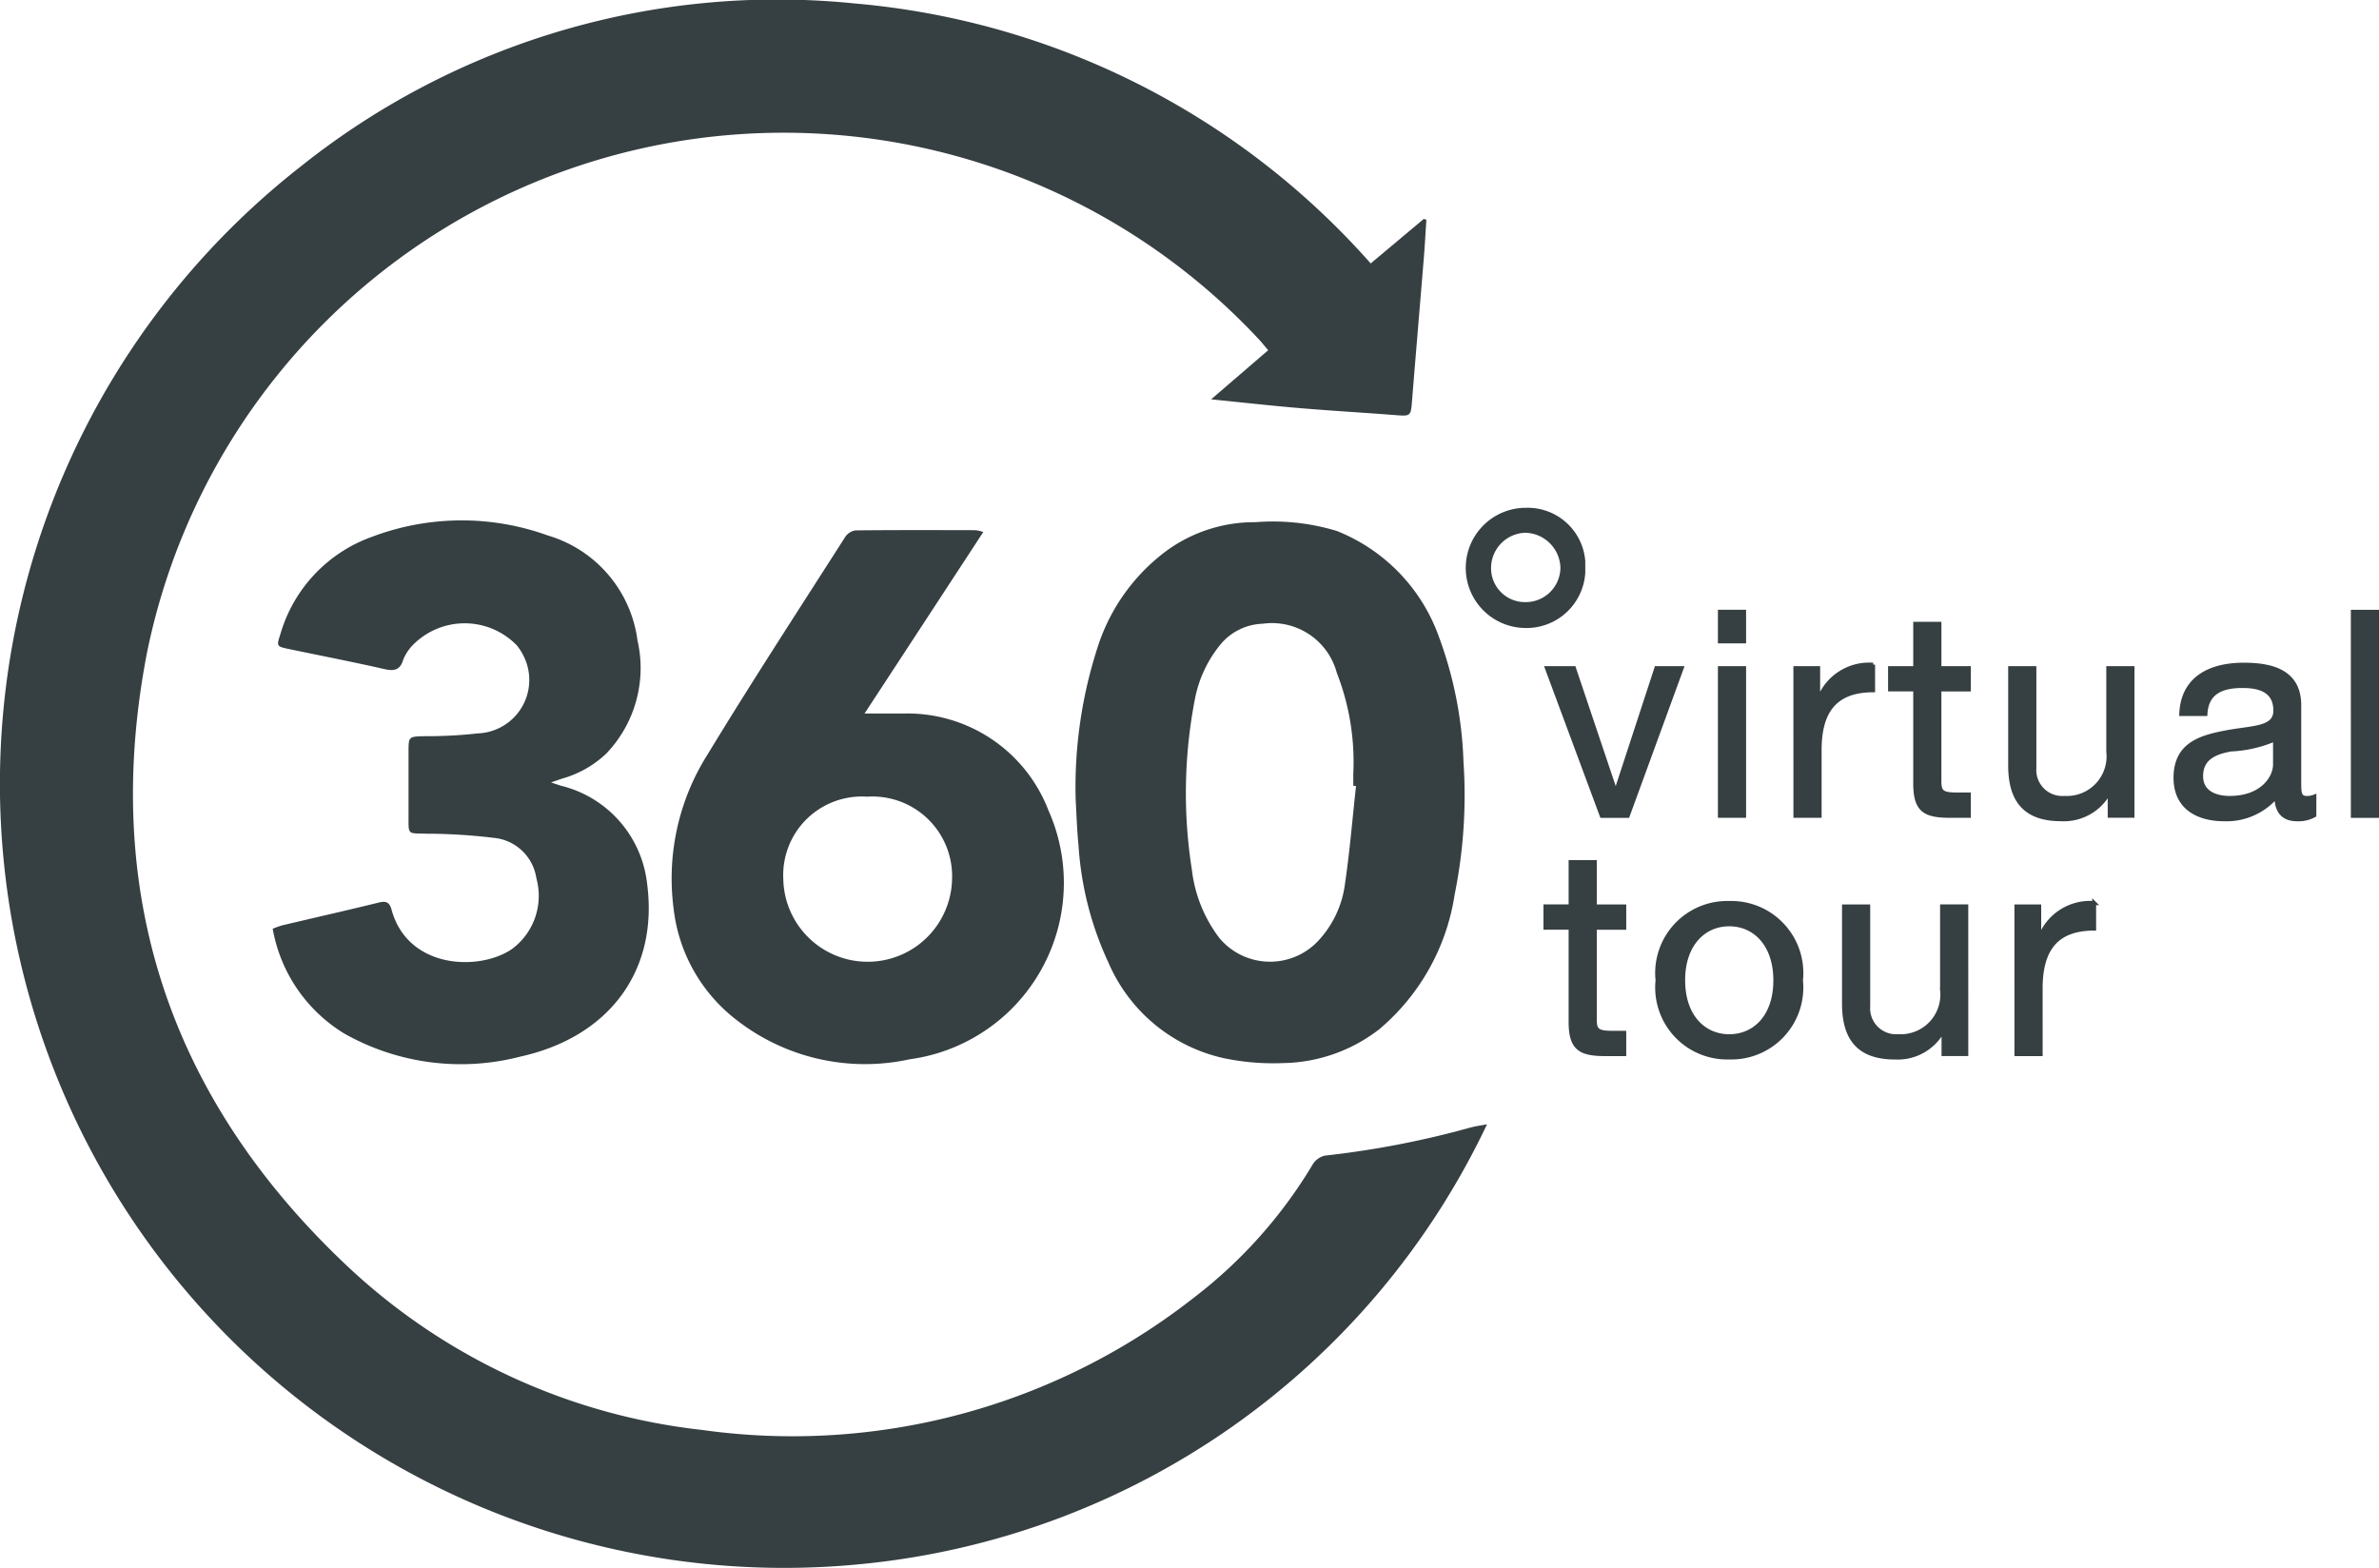
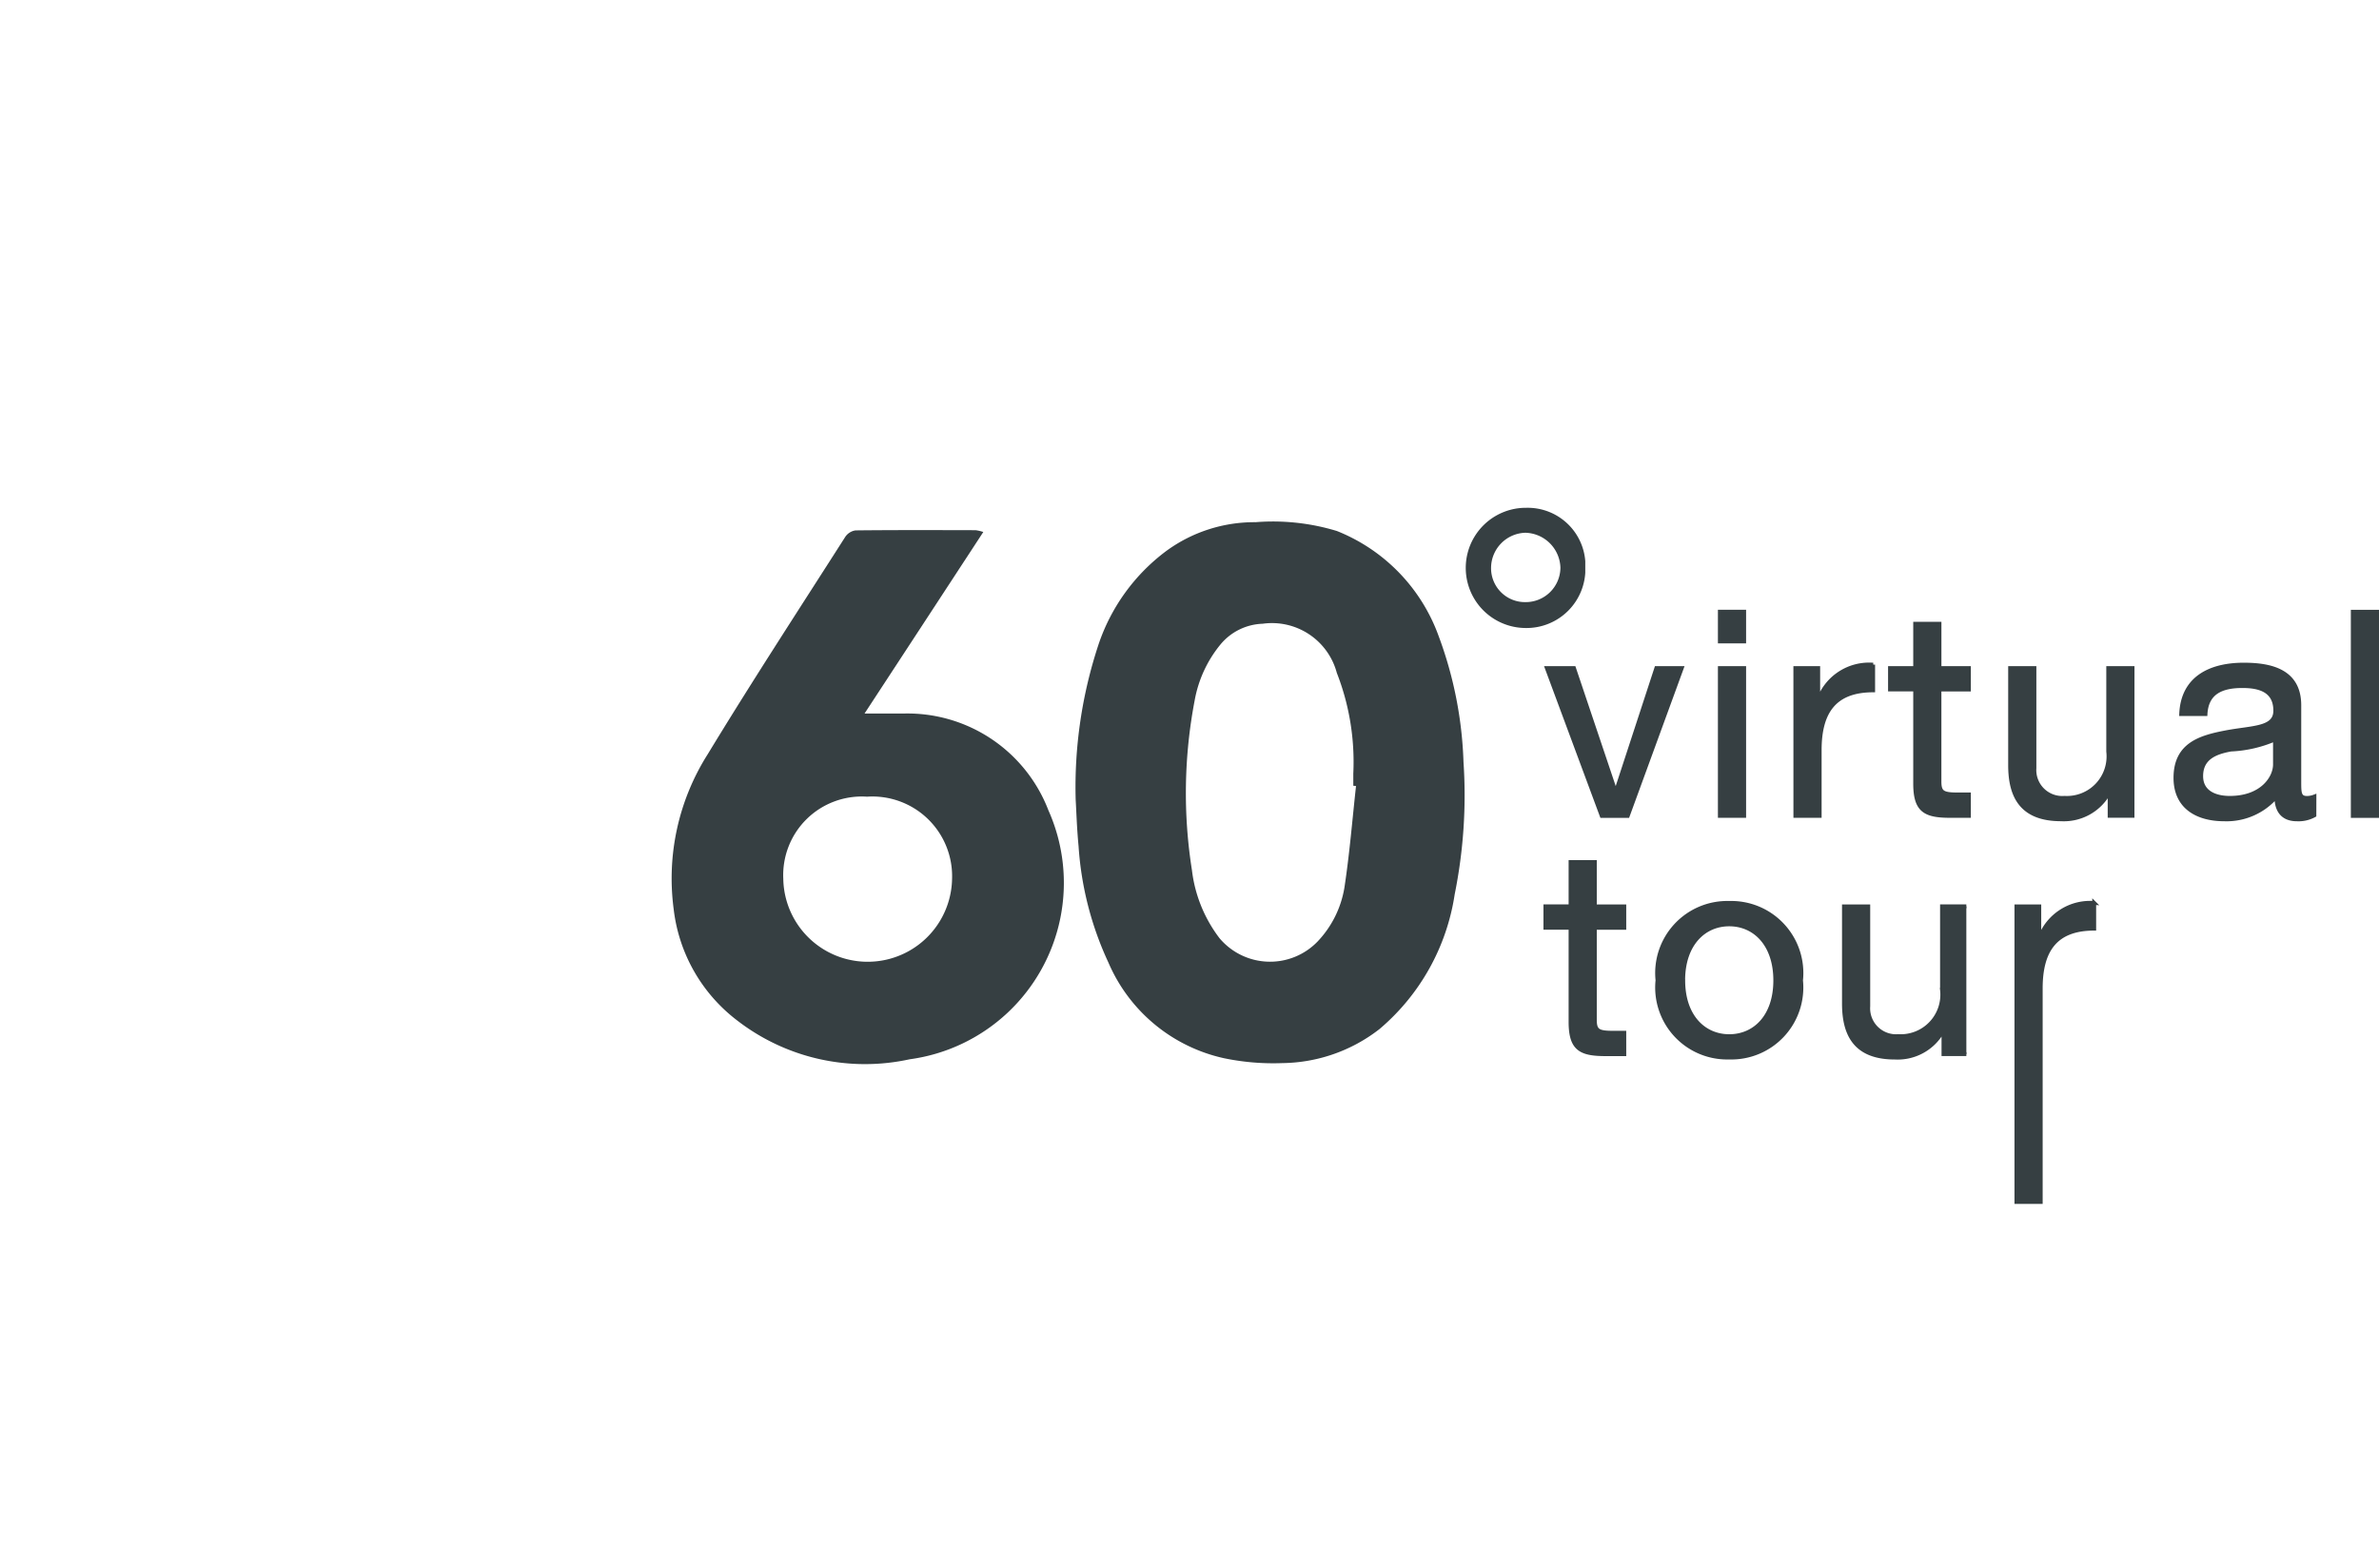
<svg xmlns="http://www.w3.org/2000/svg" width="92.532" height="61" viewBox="0 0 92.532 61">
  <defs>
    <clipPath id="clip-path">
      <rect id="Rectangle_6" data-name="Rectangle 6" width="61.66" height="61" fill="#363f42" />
    </clipPath>
  </defs>
  <g id="_360_icon_showrooms" data-name="360_icon_showrooms" transform="translate(-1524 -777)">
    <g id="Group_2" data-name="Group 2" transform="translate(1524 777)">
      <g id="Group_1" data-name="Group 1" clip-path="url(#clip-path)">
-         <path id="Path_1" data-name="Path 1" d="M57.838,43.737a30.16,30.16,0,0,1-24.264,17.1A30.5,30.5,0,0,1,11.743,6.44,29.7,29.7,0,0,1,33.249.135,30.262,30.262,0,0,1,53.314,10.248l2.065-1.731.1.032c-.031.474-.056.949-.094,1.422-.152,1.863-.311,3.726-.461,5.59-.052.643-.044.634-.7.583-1.221-.094-2.443-.164-3.663-.267-1.114-.094-2.226-.219-3.454-.342l2.22-1.911c-.144-.168-.255-.311-.38-.442a25.272,25.272,0,0,0-43.23,12.21c-1.8,9.325.875,17.344,7.779,23.85a23.994,23.994,0,0,0,13.816,6.385,25.293,25.293,0,0,0,19.146-5.163,18.417,18.417,0,0,0,4.605-5.175.749.749,0,0,1,.477-.335A35.7,35.7,0,0,0,57.2,43.861c.193-.052.393-.077.636-.124" transform="translate(0 0)" fill="#363f42" />
        <path id="Path_2" data-name="Path 2" d="M528.651,267.435a17.649,17.649,0,0,1,.89-6.052,7.524,7.524,0,0,1,2.629-3.629,5.8,5.8,0,0,1,3.476-1.123,8.528,8.528,0,0,1,3.163.342,6.936,6.936,0,0,1,3.971,4.119,15.431,15.431,0,0,1,.955,4.863,19.428,19.428,0,0,1-.342,5.15,8.531,8.531,0,0,1-2.923,5.242,6.262,6.262,0,0,1-3.777,1.326,9.386,9.386,0,0,1-2.273-.19,6.385,6.385,0,0,1-4.494-3.718,12.673,12.673,0,0,1-1.163-4.533c-.067-.695-.087-1.394-.112-1.8m10.906-.537-.108-.012q0-.237,0-.475a9.515,9.515,0,0,0-.641-3.915,2.61,2.61,0,0,0-2.882-1.912,2.226,2.226,0,0,0-1.647.811,4.754,4.754,0,0,0-1,2.171,19.189,19.189,0,0,0-.106,6.606,5.411,5.411,0,0,0,1.073,2.646,2.569,2.569,0,0,0,3.813.129,3.979,3.979,0,0,0,1.045-2.1c.2-1.309.306-2.633.451-3.95" transform="translate(-486.812 -236.317)" fill="#363f42" />
        <path id="Path_3" data-name="Path 3" d="M337.568,267.672h1.539a5.871,5.871,0,0,1,5.614,3.764,6.926,6.926,0,0,1-5.394,9.686A8.125,8.125,0,0,1,332.6,279.6a6.364,6.364,0,0,1-2.455-4.326,9.03,9.03,0,0,1,1.325-6.019c1.732-2.851,3.556-5.645,5.351-8.457a.579.579,0,0,1,.4-.25c1.556-.017,3.112-.011,4.668-.008a1.708,1.708,0,0,1,.3.07l-2.311,3.534-2.31,3.53m-3.159,6.425a3.283,3.283,0,0,0,6.565.008,3.1,3.1,0,0,0-3.307-3.2,3.057,3.057,0,0,0-3.258,3.191" transform="translate(-303.943 -239.915)" fill="#363f42" />
-         <path id="Path_4" data-name="Path 4" d="M144.84,265.961c.2.066.29.1.385.128a4.428,4.428,0,0,1,3.347,3.789c.454,3.37-1.437,5.977-4.932,6.749a9.21,9.21,0,0,1-6.848-.9,5.99,5.99,0,0,1-2.78-4.075,3.473,3.473,0,0,1,.356-.128c1.257-.3,2.517-.581,3.771-.891.3-.074.422,0,.5.293.642,2.307,3.424,2.377,4.677,1.517a2.573,2.573,0,0,0,.951-2.757,1.849,1.849,0,0,0-1.672-1.571,21.852,21.852,0,0,0-2.6-.16c-.746-.027-.7.075-.7-.715,0-.818,0-1.636,0-2.454,0-.62,0-.608.64-.625a17.353,17.353,0,0,0,2.05-.108,2.08,2.08,0,0,0,1.9-2.736,2.249,2.249,0,0,0-.376-.686,2.825,2.825,0,0,0-4.1.041,1.825,1.825,0,0,0-.315.5c-.119.408-.34.47-.734.38-1.233-.281-2.476-.521-3.715-.78-.482-.1-.486-.111-.34-.562a5.71,5.71,0,0,1,3.582-3.809,9.854,9.854,0,0,1,6.821-.049,4.921,4.921,0,0,1,3.492,4.082,4.812,4.812,0,0,1-1.21,4.4,4.105,4.105,0,0,1-1.7.972c-.119.037-.235.08-.453.155" transform="translate(-123.405 -235.523)" fill="#363f42" />
        <path id="Path_5" data-name="Path 5" d="M722.432,249.587a2.246,2.246,0,0,1,2.3,2.348,2.29,2.29,0,0,1-2.335,2.328,2.338,2.338,0,1,1,.04-4.676m-.039,3.669a1.35,1.35,0,0,0,1.363-1.341,1.4,1.4,0,0,0-1.367-1.357,1.374,1.374,0,0,0-1.33,1.341,1.318,1.318,0,0,0,1.334,1.357" transform="translate(-663.068 -229.833)" fill="#363f42" />
      </g>
    </g>
-     <path id="Path_6" data-name="Path 6" d="M5.414,4.623h-.99L2.856,9.418H2.833L1.22,4.623H.164L2.3,10.375H3.312Zm1.48,5.751h.946V4.623H6.894Zm.946-7.943H6.894V3.589h.946Zm1.991,7.943h.946V7.816c0-1.457.556-2.325,2.08-2.325v-1a2.091,2.091,0,0,0-2.114,1.346H10.72V4.623h-.89ZM15.437,2.9h-.946V4.623h-.979v.834h.979v3.66c0,1.057.389,1.257,1.368,1.257h.723V9.54h-.434c-.59,0-.712-.078-.712-.512V5.458h1.146V4.623H15.437Zm7.509,1.724H22V7.872a1.616,1.616,0,0,1-1.7,1.8A1.084,1.084,0,0,1,19.13,8.517V4.623h-.946V8.406c0,1.235.467,2.1,1.98,2.1a2,2,0,0,0,1.869-1.046h.022v.912h.89Zm5.54,3.749c0,.523-.512,1.3-1.758,1.3-.578,0-1.112-.222-1.112-.845,0-.7.534-.923,1.157-1.035A4.87,4.87,0,0,0,28.486,7.4Zm1.535,1.246a.812.812,0,0,1-.289.056c-.3,0-.3-.2-.3-.645V6.07c0-1.346-1.124-1.58-2.158-1.58-1.279,0-2.381.5-2.436,1.924h.946c.044-.845.634-1.09,1.435-1.09.6,0,1.279.133,1.279.957,0,.712-.89.645-1.936.845-.979.189-1.947.467-1.947,1.769,0,1.146.857,1.613,1.9,1.613a2.552,2.552,0,0,0,2.025-.89c0,.623.311.89.8.89a1.275,1.275,0,0,0,.679-.156Zm1.491.756h.946V2.432h-.946ZM2.032,12.169H1.087v1.724H.108v.834h.979v3.66c0,1.057.389,1.257,1.368,1.257h.723V18.81H2.744c-.59,0-.712-.078-.712-.512V14.728H3.178v-.834H2.032Zm2.436,4.605a2.725,2.725,0,0,0,2.792,3,2.725,2.725,0,0,0,2.792-3A2.729,2.729,0,0,0,7.261,13.76,2.729,2.729,0,0,0,4.469,16.775Zm1,0c0-1.4.8-2.18,1.791-2.18s1.791.779,1.791,2.18-.8,2.169-1.791,2.169S5.47,18.165,5.47,16.775Zm11.013-2.881h-.946v3.248a1.616,1.616,0,0,1-1.7,1.8,1.084,1.084,0,0,1-1.168-1.157V13.894h-.946v3.782c0,1.235.467,2.1,1.98,2.1a2,2,0,0,0,1.869-1.046h.022v.912h.89Zm1.947,5.751h.946V17.086c0-1.457.556-2.325,2.08-2.325v-1a2.091,2.091,0,0,0-2.114,1.346h-.022V13.894h-.89Z" transform="translate(1584 798.365)" fill="#363f42" stroke="#363f42" stroke-width="0.15" />
+     <path id="Path_6" data-name="Path 6" d="M5.414,4.623h-.99L2.856,9.418H2.833L1.22,4.623H.164L2.3,10.375H3.312Zm1.48,5.751h.946V4.623H6.894Zm.946-7.943H6.894V3.589h.946Zm1.991,7.943h.946V7.816c0-1.457.556-2.325,2.08-2.325v-1a2.091,2.091,0,0,0-2.114,1.346H10.72V4.623h-.89ZM15.437,2.9h-.946V4.623h-.979v.834h.979v3.66c0,1.057.389,1.257,1.368,1.257h.723V9.54h-.434c-.59,0-.712-.078-.712-.512V5.458h1.146V4.623H15.437Zm7.509,1.724H22V7.872a1.616,1.616,0,0,1-1.7,1.8A1.084,1.084,0,0,1,19.13,8.517V4.623h-.946V8.406c0,1.235.467,2.1,1.98,2.1a2,2,0,0,0,1.869-1.046h.022v.912h.89Zm5.54,3.749c0,.523-.512,1.3-1.758,1.3-.578,0-1.112-.222-1.112-.845,0-.7.534-.923,1.157-1.035A4.87,4.87,0,0,0,28.486,7.4Zm1.535,1.246a.812.812,0,0,1-.289.056c-.3,0-.3-.2-.3-.645V6.07c0-1.346-1.124-1.58-2.158-1.58-1.279,0-2.381.5-2.436,1.924h.946c.044-.845.634-1.09,1.435-1.09.6,0,1.279.133,1.279.957,0,.712-.89.645-1.936.845-.979.189-1.947.467-1.947,1.769,0,1.146.857,1.613,1.9,1.613a2.552,2.552,0,0,0,2.025-.89c0,.623.311.89.8.89a1.275,1.275,0,0,0,.679-.156Zm1.491.756h.946V2.432h-.946ZM2.032,12.169H1.087v1.724H.108v.834h.979v3.66c0,1.057.389,1.257,1.368,1.257h.723V18.81H2.744c-.59,0-.712-.078-.712-.512V14.728H3.178v-.834H2.032Zm2.436,4.605a2.725,2.725,0,0,0,2.792,3,2.725,2.725,0,0,0,2.792-3A2.729,2.729,0,0,0,7.261,13.76,2.729,2.729,0,0,0,4.469,16.775Zm1,0c0-1.4.8-2.18,1.791-2.18s1.791.779,1.791,2.18-.8,2.169-1.791,2.169S5.47,18.165,5.47,16.775Zm11.013-2.881h-.946v3.248a1.616,1.616,0,0,1-1.7,1.8,1.084,1.084,0,0,1-1.168-1.157V13.894h-.946v3.782c0,1.235.467,2.1,1.98,2.1a2,2,0,0,0,1.869-1.046h.022v.912h.89m1.947,5.751h.946V17.086c0-1.457.556-2.325,2.08-2.325v-1a2.091,2.091,0,0,0-2.114,1.346h-.022V13.894h-.89Z" transform="translate(1584 798.365)" fill="#363f42" stroke="#363f42" stroke-width="0.15" />
  </g>
</svg>